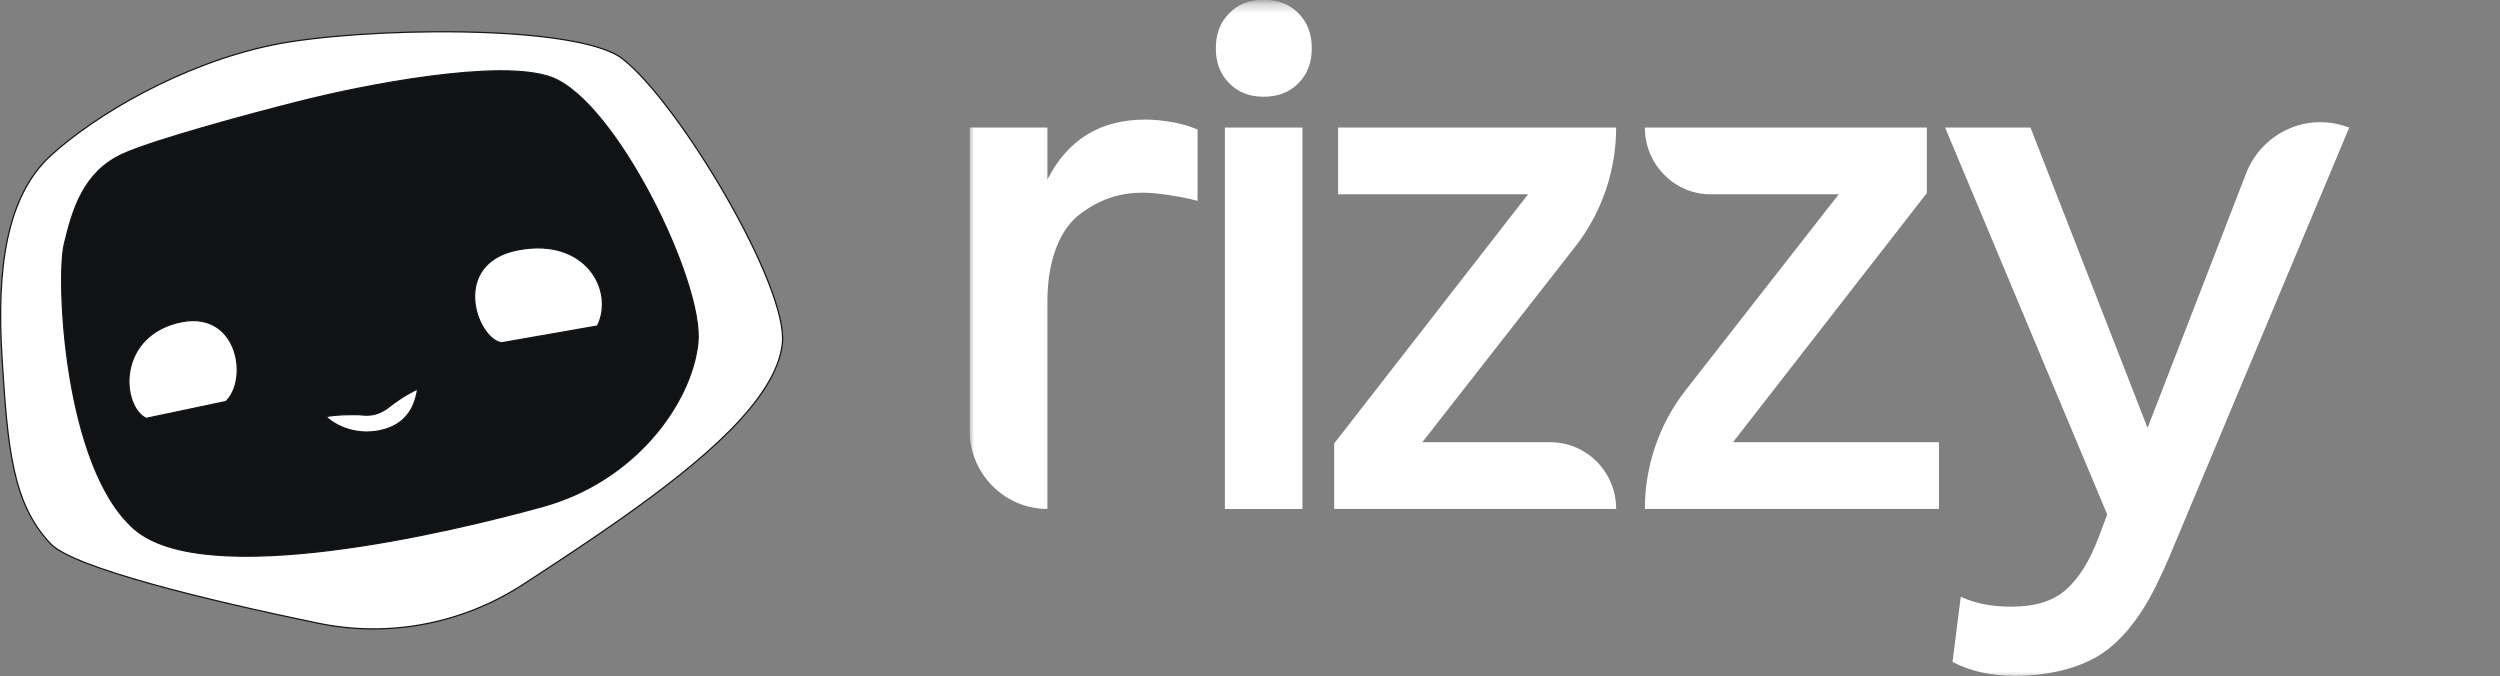
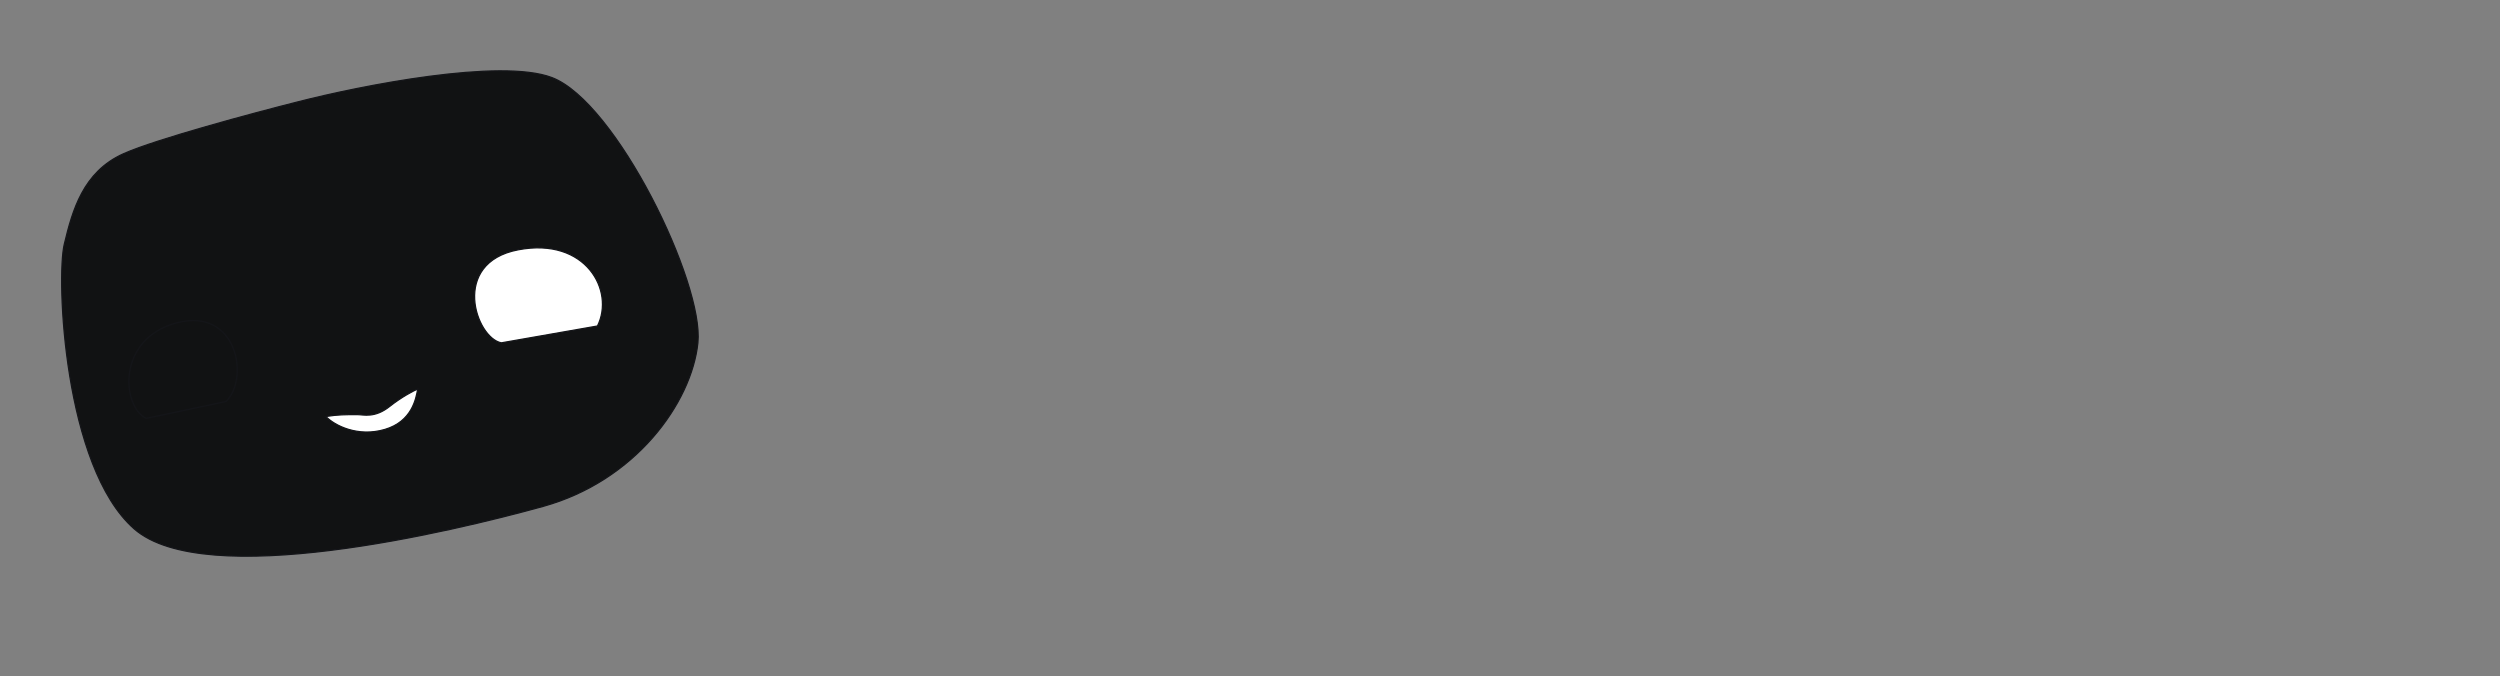
<svg xmlns="http://www.w3.org/2000/svg" width="281" height="76" viewBox="0 0 281 76" fill="none">
  <rect x="0" y="0" width="281" height="76" fill="#808080" stroke="none" />
-   <path d="M69.977 6.614C64.868 2.629 40.299 3.044 30.56 5.074C20.396 7.191 10.685 12.929 5.703 17.49C0.721 22.051 -0.401 30.191 0.23 40.224C0.862 50.258 1.353 56.573 5.703 61.134C8.257 63.812 23.084 67.434 35.815 70.06C43.744 71.695 51.977 70.107 58.772 65.705C62.628 63.207 66.708 60.499 69.977 58.187C78.607 52.083 87.238 44.996 87.939 38.611C88.641 32.225 76.362 11.596 69.977 6.614Z" fill="white" stroke="#141519" stroke-width="0.14" />
  <path d="M62.025 8.715C56.243 6.526 40.577 9.627 33.466 11.452C28.461 12.715 17.538 15.648 13.89 17.276C9.329 19.311 8.136 23.661 7.224 27.45C6.312 31.239 7.154 52.5 15.083 59.446C23.012 66.393 50.657 59.797 61.042 56.92C71.427 54.043 77.742 45.272 78.444 38.536C79.145 31.8 69.252 11.452 62.025 8.715Z" fill="#111213" stroke="#141519" stroke-width="0.14" />
  <path d="M67.154 36.64L56.348 38.534C53.471 37.973 50.608 29.539 58.243 28.079C65.877 26.62 69.119 32.71 67.154 36.64Z" fill="white" />
-   <path d="M25.404 45.13L16.423 47.025C13.687 45.691 13.069 38.085 19.861 36.289C26.653 34.493 28.071 42.534 25.404 45.13Z" fill="white" />
  <path d="M43.267 48.265C40.236 49.163 37.614 47.843 36.631 46.814C37.965 46.603 38.877 46.603 40.14 46.603C40.872 46.603 42.104 47.025 43.788 45.691C45.136 44.625 46.455 43.937 46.946 43.727C46.759 44.826 46.298 47.367 43.267 48.265Z" fill="white" />
  <path d="M67.154 36.64L56.348 38.534C53.471 37.973 50.608 29.539 58.243 28.079C65.877 26.62 69.119 32.71 67.154 36.64Z" stroke="#141519" stroke-width="0.14" />
  <path d="M25.404 45.13L16.423 47.025C13.687 45.691 13.069 38.085 19.861 36.289C26.653 34.493 28.071 42.534 25.404 45.13Z" stroke="#141519" stroke-width="0.14" />
-   <path d="M43.267 48.265C40.236 49.163 37.614 47.843 36.631 46.814C37.965 46.603 38.877 46.603 40.14 46.603C40.872 46.603 42.104 47.025 43.788 45.691C45.136 44.625 46.455 43.937 46.946 43.727C46.759 44.826 46.298 47.367 43.267 48.265Z" stroke="#141519" stroke-width="0.14" />
+   <path d="M43.267 48.265C40.236 49.163 37.614 47.843 36.631 46.814C37.965 46.603 38.877 46.603 40.14 46.603C40.872 46.603 42.104 47.025 43.788 45.691C45.136 44.625 46.455 43.937 46.946 43.727C46.759 44.826 46.298 47.367 43.267 48.265" stroke="#141519" stroke-width="0.14" />
  <g clip-path="url(#clip0_3094_80613)">
    <g clip-path="url(#clip1_3094_80613)">
      <mask id="mask0_3094_80613" style="mask-type:luminance" maskUnits="userSpaceOnUse" x="108" y="0" width="173" height="77">
        <path d="M280.969 0.295H108.969V76.295H280.969V0.295Z" fill="white" />
      </mask>
      <g mask="url(#mask0_3094_80613)">
        <path d="M235.927 60.286L236.852 57.83L218.629 14.335H228.225L241.385 48.095L247.922 31.215L251.19 22.775L252.007 20.665L252.465 19.488C254.193 15.049 259.011 12.721 263.497 14.156L264.054 14.335L243.806 62.653C242.266 66.181 241.165 68.369 239.229 70.736C238.216 71.942 237.16 72.879 236.06 73.594C233.771 75.023 230.513 75.961 226.464 75.961C223.735 75.961 221.402 75.425 219.465 74.397L220.39 67.074C222.018 67.833 223.911 68.19 226.068 68.19C228.753 68.19 230.777 67.565 232.23 66.27C233.683 64.975 234.915 63.01 235.927 60.286Z" fill="white" />
-         <path d="M217.939 57.207H184.883C184.883 52.358 186.499 47.651 189.468 43.852L190.33 42.749L195.777 35.779L206.671 21.839H195.777H193.053C192.795 21.839 192.536 21.839 192.277 21.839C188.194 21.839 184.883 18.48 184.883 14.337H216.575V21.705L194.786 49.705H217.939V57.207Z" fill="white" />
        <path d="M181.656 57.207H149.965V49.839L171.753 21.839H150.405V14.337H181.656C181.656 19.196 180.037 23.912 177.06 27.719L176.209 28.807L170.762 35.773L159.868 49.705H170.762H173.486H174.261C178.346 49.705 181.656 53.064 181.656 57.207Z" fill="white" />
        <path d="M146.391 14.337V57.207H137.676V14.337H146.391Z" fill="white" />
-         <path d="M138.157 9.354C137.144 8.326 136.66 7.031 136.66 5.424C136.66 3.816 137.144 2.521 138.157 1.494C139.169 0.467 140.446 -0.024 142.03 -0.024C143.615 -0.024 144.935 0.467 145.948 1.494C146.96 2.521 147.444 3.816 147.444 5.424C147.444 7.031 146.96 8.326 145.948 9.354C144.935 10.381 143.615 10.872 142.03 10.872C140.446 10.872 139.169 10.381 138.157 9.354Z" fill="white" />
        <path d="M117.728 33.85V57.206C112.89 57.206 108.969 53.227 108.969 48.319V46.488V35.77V14.335H117.728V20.186C120.017 15.675 123.67 13.442 128.732 13.442C130.669 13.442 132.87 13.889 133.794 14.246L134.604 14.55V22.573C132.886 22.12 130.141 21.659 128.468 21.659C125.871 21.659 123.626 22.374 121.381 24.071C119.137 25.768 117.728 29.251 117.728 33.85Z" fill="white" />
      </g>
    </g>
  </g>
  <defs>
    <clipPath id="clip0_3094_80613">
      <rect width="189" height="76" fill="white" transform="translate(91.969)" />
    </clipPath>
    <clipPath id="clip1_3094_80613">
-       <rect width="155.26" height="76.219" fill="white" transform="translate(108.969 -0.024)" />
-     </clipPath>
+       </clipPath>
  </defs>
</svg>